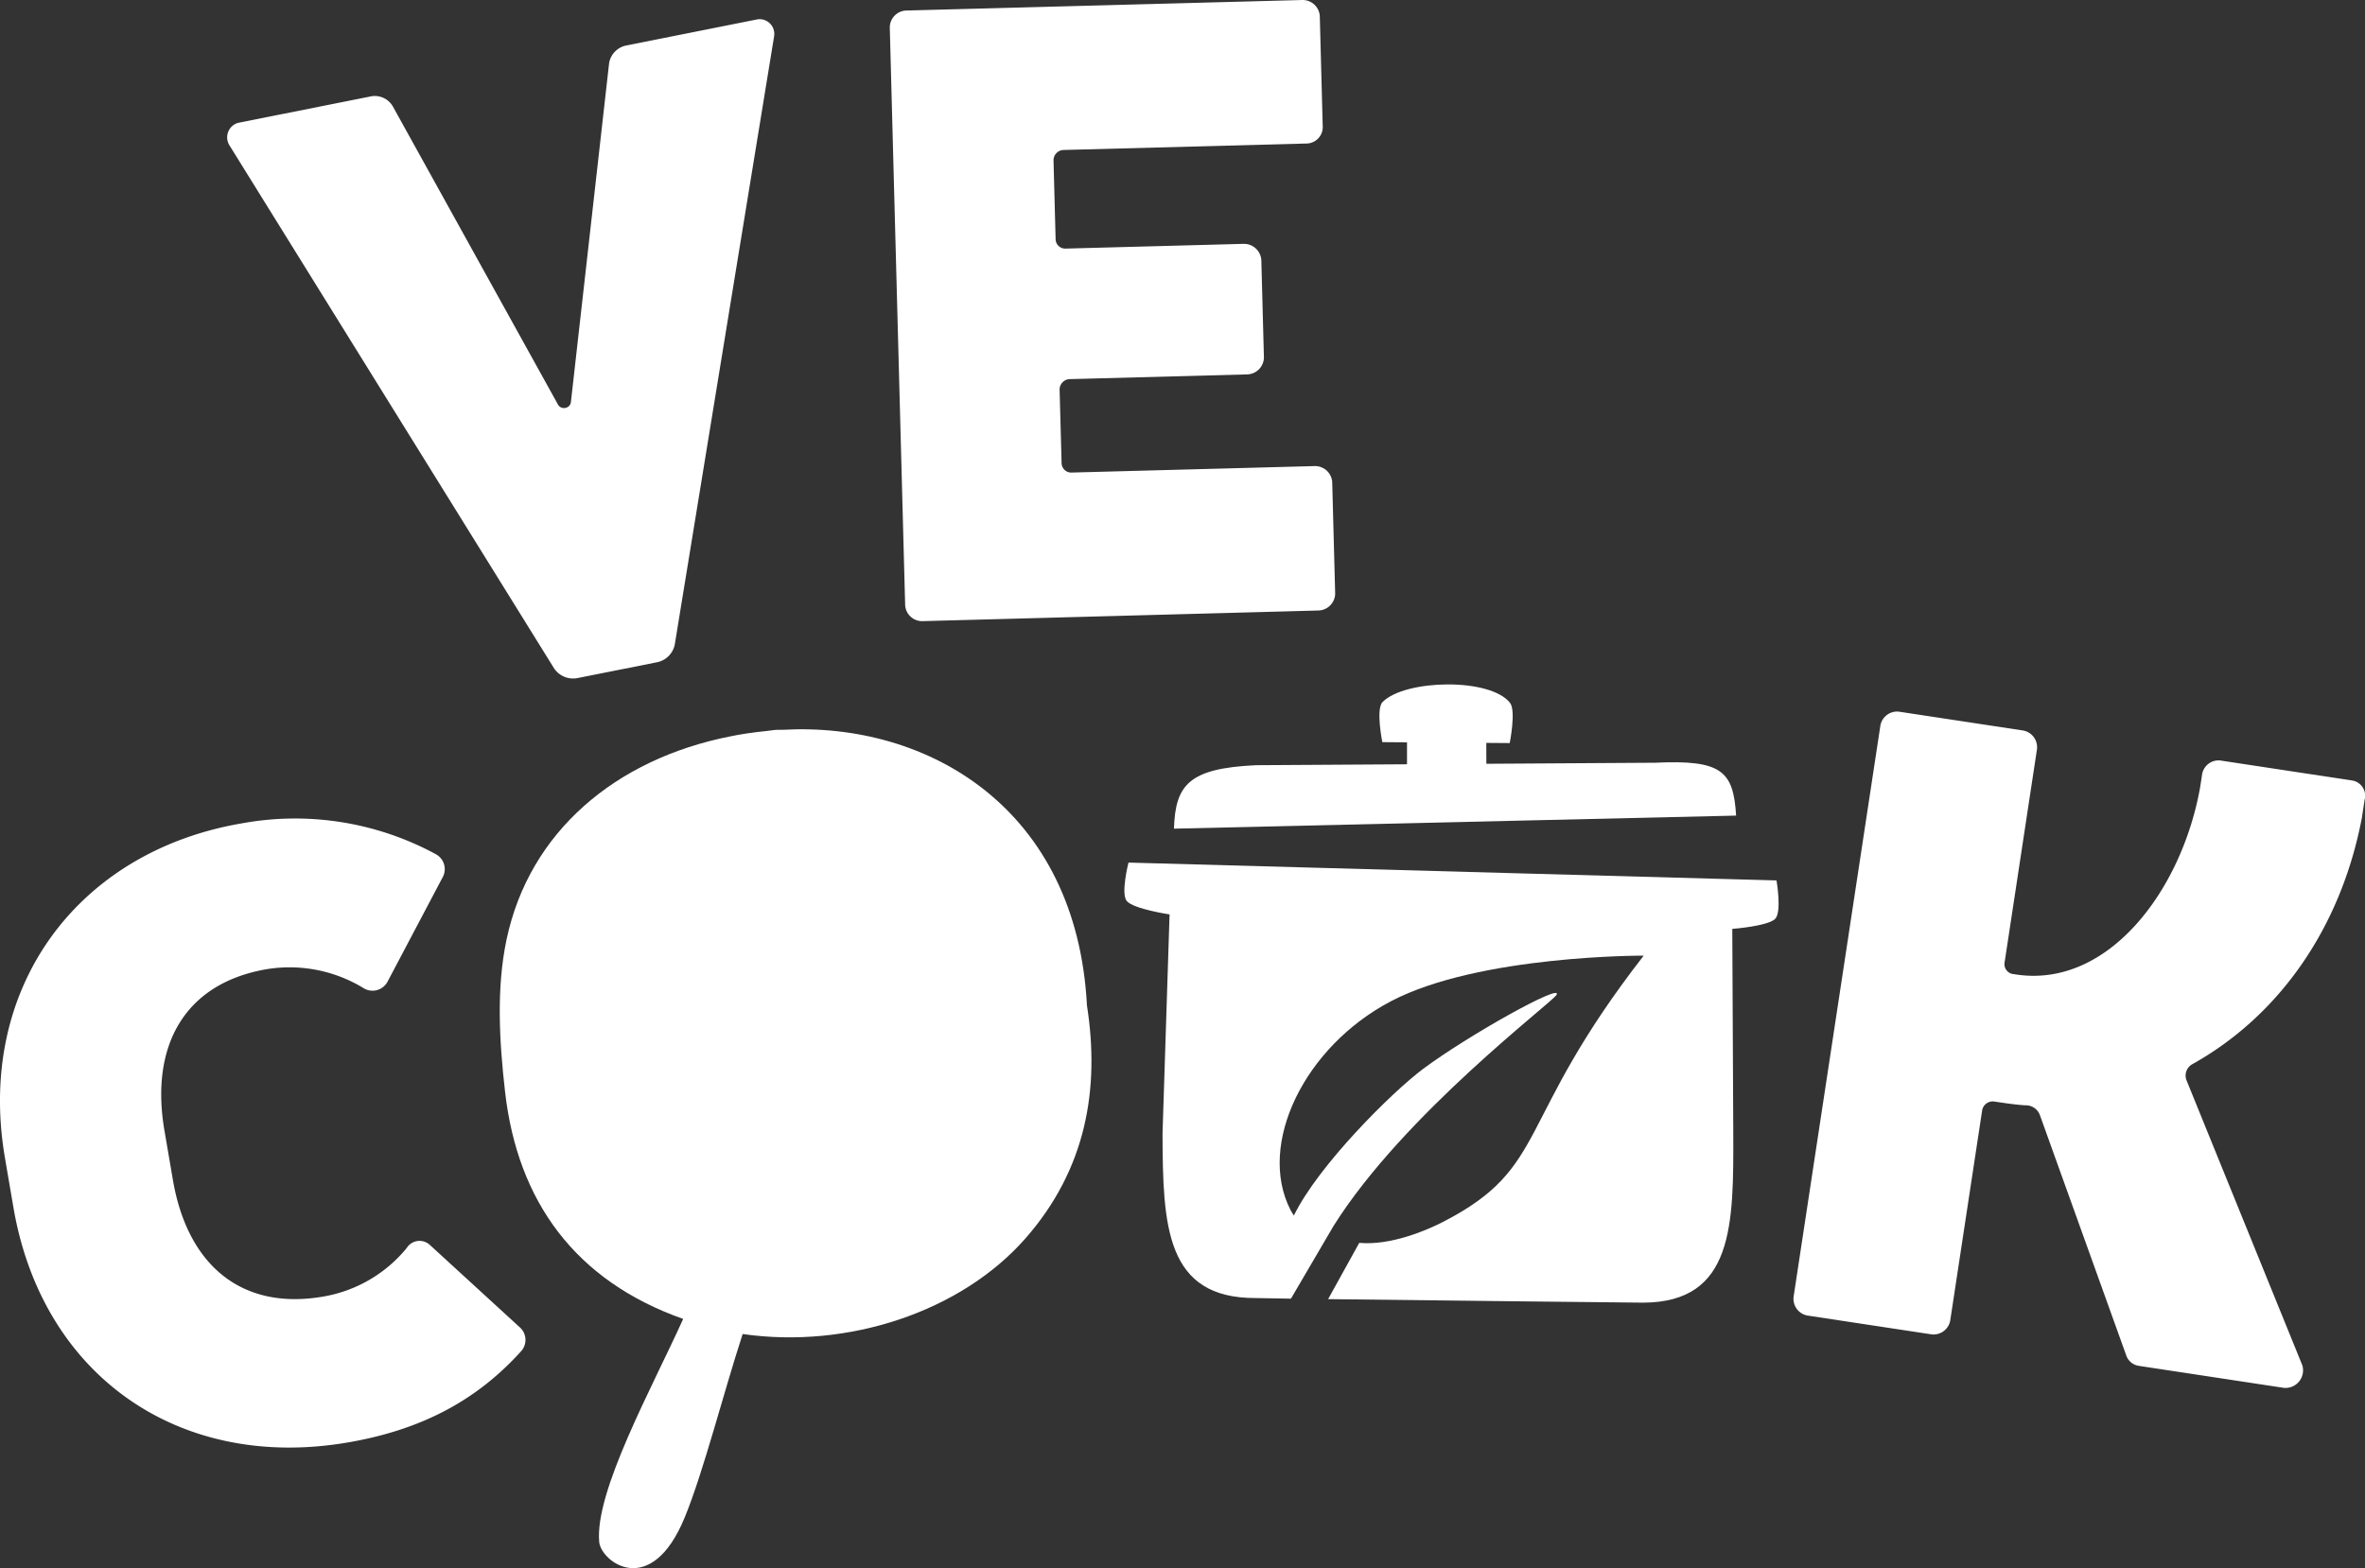
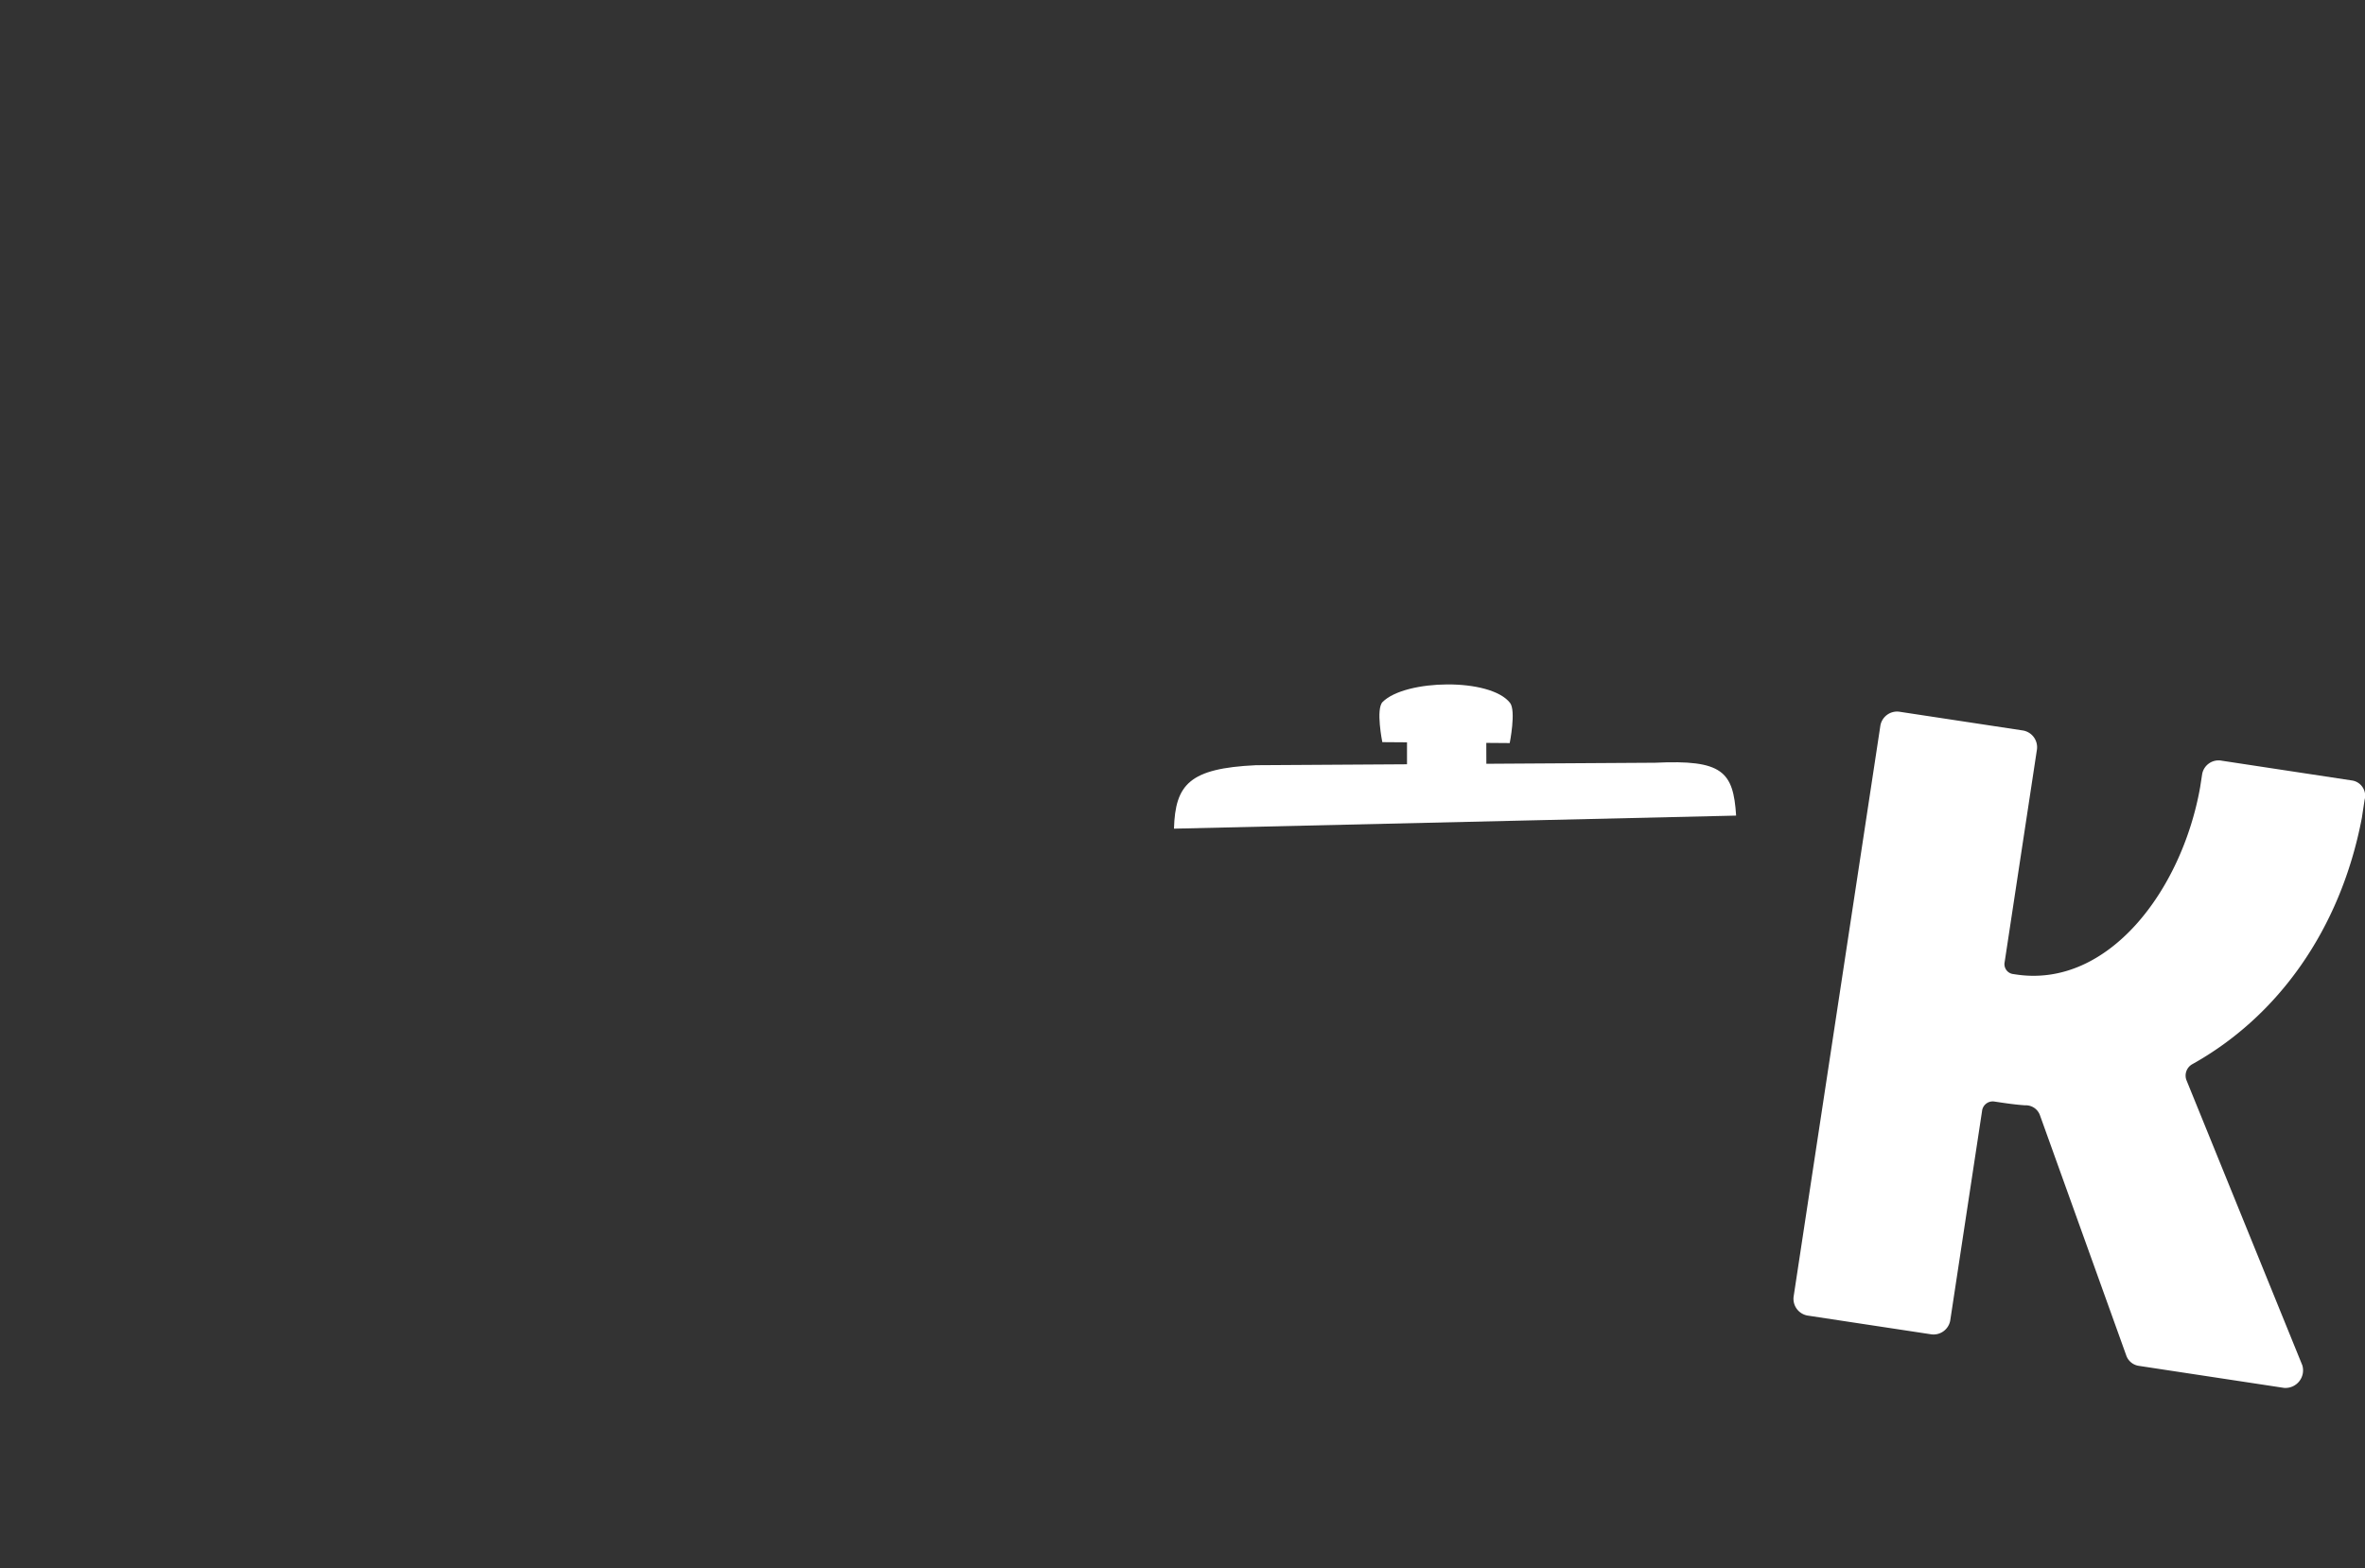
<svg xmlns="http://www.w3.org/2000/svg" id="Gruppe_782" data-name="Gruppe 782" width="239.572" height="158.894" viewBox="0 0 239.572 158.894">
  <rect x="0" y="0" width="239.572" height="158.894" fill="#333333" stroke="none" />
  <g id="Gruppe_106" data-name="Gruppe 106" transform="translate(113.904 69.352)">
    <path id="Pfad_245" data-name="Pfad 245" d="M298.89,245.736l-17.1.106-.006-2.116,2.373.018s.656-3.277.033-4.072c-2.007-2.563-10.607-2.394-12.908-.094-.713.713-.03,4.072-.03,4.072l2.5.018,0,2.225-15.311.094c-6.72.317-8.162,1.935-8.295,6.43l56.945-1.324C306.807,246.628,305.71,245.412,298.89,245.736Z" transform="translate(-245.128 -237.801)" fill="#fff" />
-     <path id="Pfad_246" data-name="Pfad 246" d="M314.541,245.581,248.9,243.773s-.822,3.2-.157,3.918c.738.8,4.317,1.333,4.317,1.333l-.713,22.2c.033,9.323.281,16.72,9.465,16.674.6.015,1.856.039,3.543.063,0,0,4.259-7.27,4.3-7.343,7.113-11.357,22.221-22.7,22.611-23.452.65-1.245-8.948,4.1-13.515,7.506-3.165,2.361-10.611,9.764-13.1,14.864-.121-.2-.248-.378-.357-.593-3.368-6.653,1.433-16.532,10.205-21.127,8.939-4.685,25.589-4.613,25.589-4.613-13.134,16.9-9.489,21.393-20.314,26.973-1.644.846-5.3,2.418-8.5,2.131l-3.153,5.7c11.481.148,31.931.357,31.931.357,9.186-.045,9.141-7.932,9.111-17.252l-.1-20.622s3.531-.263,4.32-.994C315.113,248.836,314.541,245.581,314.541,245.581Z" transform="translate(-248.488 -225.72)" fill="#fff" />
  </g>
  <g id="Gruppe_107" data-name="Gruppe 107" transform="translate(23.01 0)">
-     <path id="Pfad_247" data-name="Pfad 247" d="M219.524,226.014l13.325-2.657a2.118,2.118,0,0,1,2.34.964l16.762,30.271a.688.688,0,0,0,.771.293.656.656,0,0,0,.517-.55l3.875-34.385a2.2,2.2,0,0,1,1.7-1.768l13.328-2.657a1.491,1.491,0,0,1,1.684,1.72l-10.063,61.634a2.293,2.293,0,0,1-1.79,1.79l-8.083,1.608a2.319,2.319,0,0,1-2.337-.964l-32.928-53.067A1.529,1.529,0,0,1,219.524,226.014Z" transform="translate(-218.42 -213.565)" fill="#fff" />
-     <path id="Pfad_248" data-name="Pfad 248" d="M242.246,215.927l40.138-1.067a1.74,1.74,0,0,1,1.8,1.62l.3,11.3a1.671,1.671,0,0,1-1.711,1.623l-24.627.656a1.053,1.053,0,0,0-.934,1.079l.212,7.971a.971.971,0,0,0,.988.94l18.053-.481a1.763,1.763,0,0,1,1.8,1.7l.26,9.818a1.744,1.744,0,0,1-1.708,1.711l-18.053.481a1.073,1.073,0,0,0-.934,1.161l.2,7.364a.973.973,0,0,0,.988.94l24.625-.656a1.742,1.742,0,0,1,1.8,1.62l.3,11.3a1.745,1.745,0,0,1-1.708,1.714L243.893,277.8a1.725,1.725,0,0,1-1.711-1.62l-1.557-58.538A1.725,1.725,0,0,1,242.246,215.927Z" transform="translate(-173.501 -214.859)" fill="#fff" />
-   </g>
-   <path id="Pfad_249" data-name="Pfad 249" d="M287.033,267.283c-1.043-19.921-16.058-28.751-30.812-27.926-.236.012-.46-.012-.7.006-.305.018-.592.082-.892.109-.741.076-1.475.163-2.195.275-.523.082-1.043.172-1.557.281-11.553,2.291-20.32,9.625-22.635,20.571-1.052,4.973-.734,10.357-.151,15.453,1.267,11.094,7.113,19.144,18.041,23-3.12,6.914-8.978,17.491-8.506,22.6.184,2,5.239,5.87,8.673-2.512,1.908-4.661,3.9-12.551,5.858-18.557,10.668,1.533,22.1-2.255,28.624-9.664C286.976,283.879,288.354,275.711,287.033,267.283Z" transform="translate(-176.927 -165.407)" fill="#fff" />
-   <path id="Pfad_250" data-name="Pfad 250" d="M211.31,276.676c-2.944-17.2,7.309-31.048,23.987-33.9a29.917,29.917,0,0,1,19.658,3.123,1.718,1.718,0,0,1,.674,2.376l-5.574,10.562a1.724,1.724,0,0,1-2.476.6,14.384,14.384,0,0,0-9.752-1.886c-8.295,1.421-11.841,7.72-10.359,16.363l.858,5.009c1.466,8.555,6.892,13.228,15.187,11.808a13.942,13.942,0,0,0,8.494-4.924,1.532,1.532,0,0,1,2.349-.311l9.075,8.316a1.71,1.71,0,0,1,.154,2.464c-4.562,5.051-10.2,7.974-17.542,9.232-17.019,2.917-30.942-6.7-33.875-23.814Z" transform="translate(-210.808 -159.345)" fill="#fff" />
+     </g>
  <path id="Pfad_251" data-name="Pfad 251" d="M281.612,238.726l12.566,1.907a1.724,1.724,0,0,1,1.4,1.9l-3.277,21.58a1.01,1.01,0,0,0,.883,1.2l.26.039c9.359,1.421,16.81-8.531,18.663-18.978l.2-1.3a1.687,1.687,0,0,1,1.986-1.382l13.171,2a1.562,1.562,0,0,1,1.3,1.968l-.275,1.82c-2.171,11.375-8.558,20.16-17.179,24.966a1.32,1.32,0,0,0-.6,1.593l11.747,28.917a1.783,1.783,0,0,1-1.856,2.288l-14.734-2.237a1.591,1.591,0,0,1-1.255-1.076l-8.724-24.289a1.525,1.525,0,0,0-1.53-1.031c-1.052-.073-2-.218-2.872-.348l-.26-.039a1.089,1.089,0,0,0-1.212.967l-3.225,21.236a1.72,1.72,0,0,1-1.9,1.393l-12.566-1.907a1.723,1.723,0,0,1-1.4-1.9l8.794-57.895A1.719,1.719,0,0,1,281.612,238.726Z" transform="translate(-89.234 -166.611)" fill="#fff" />
</svg>